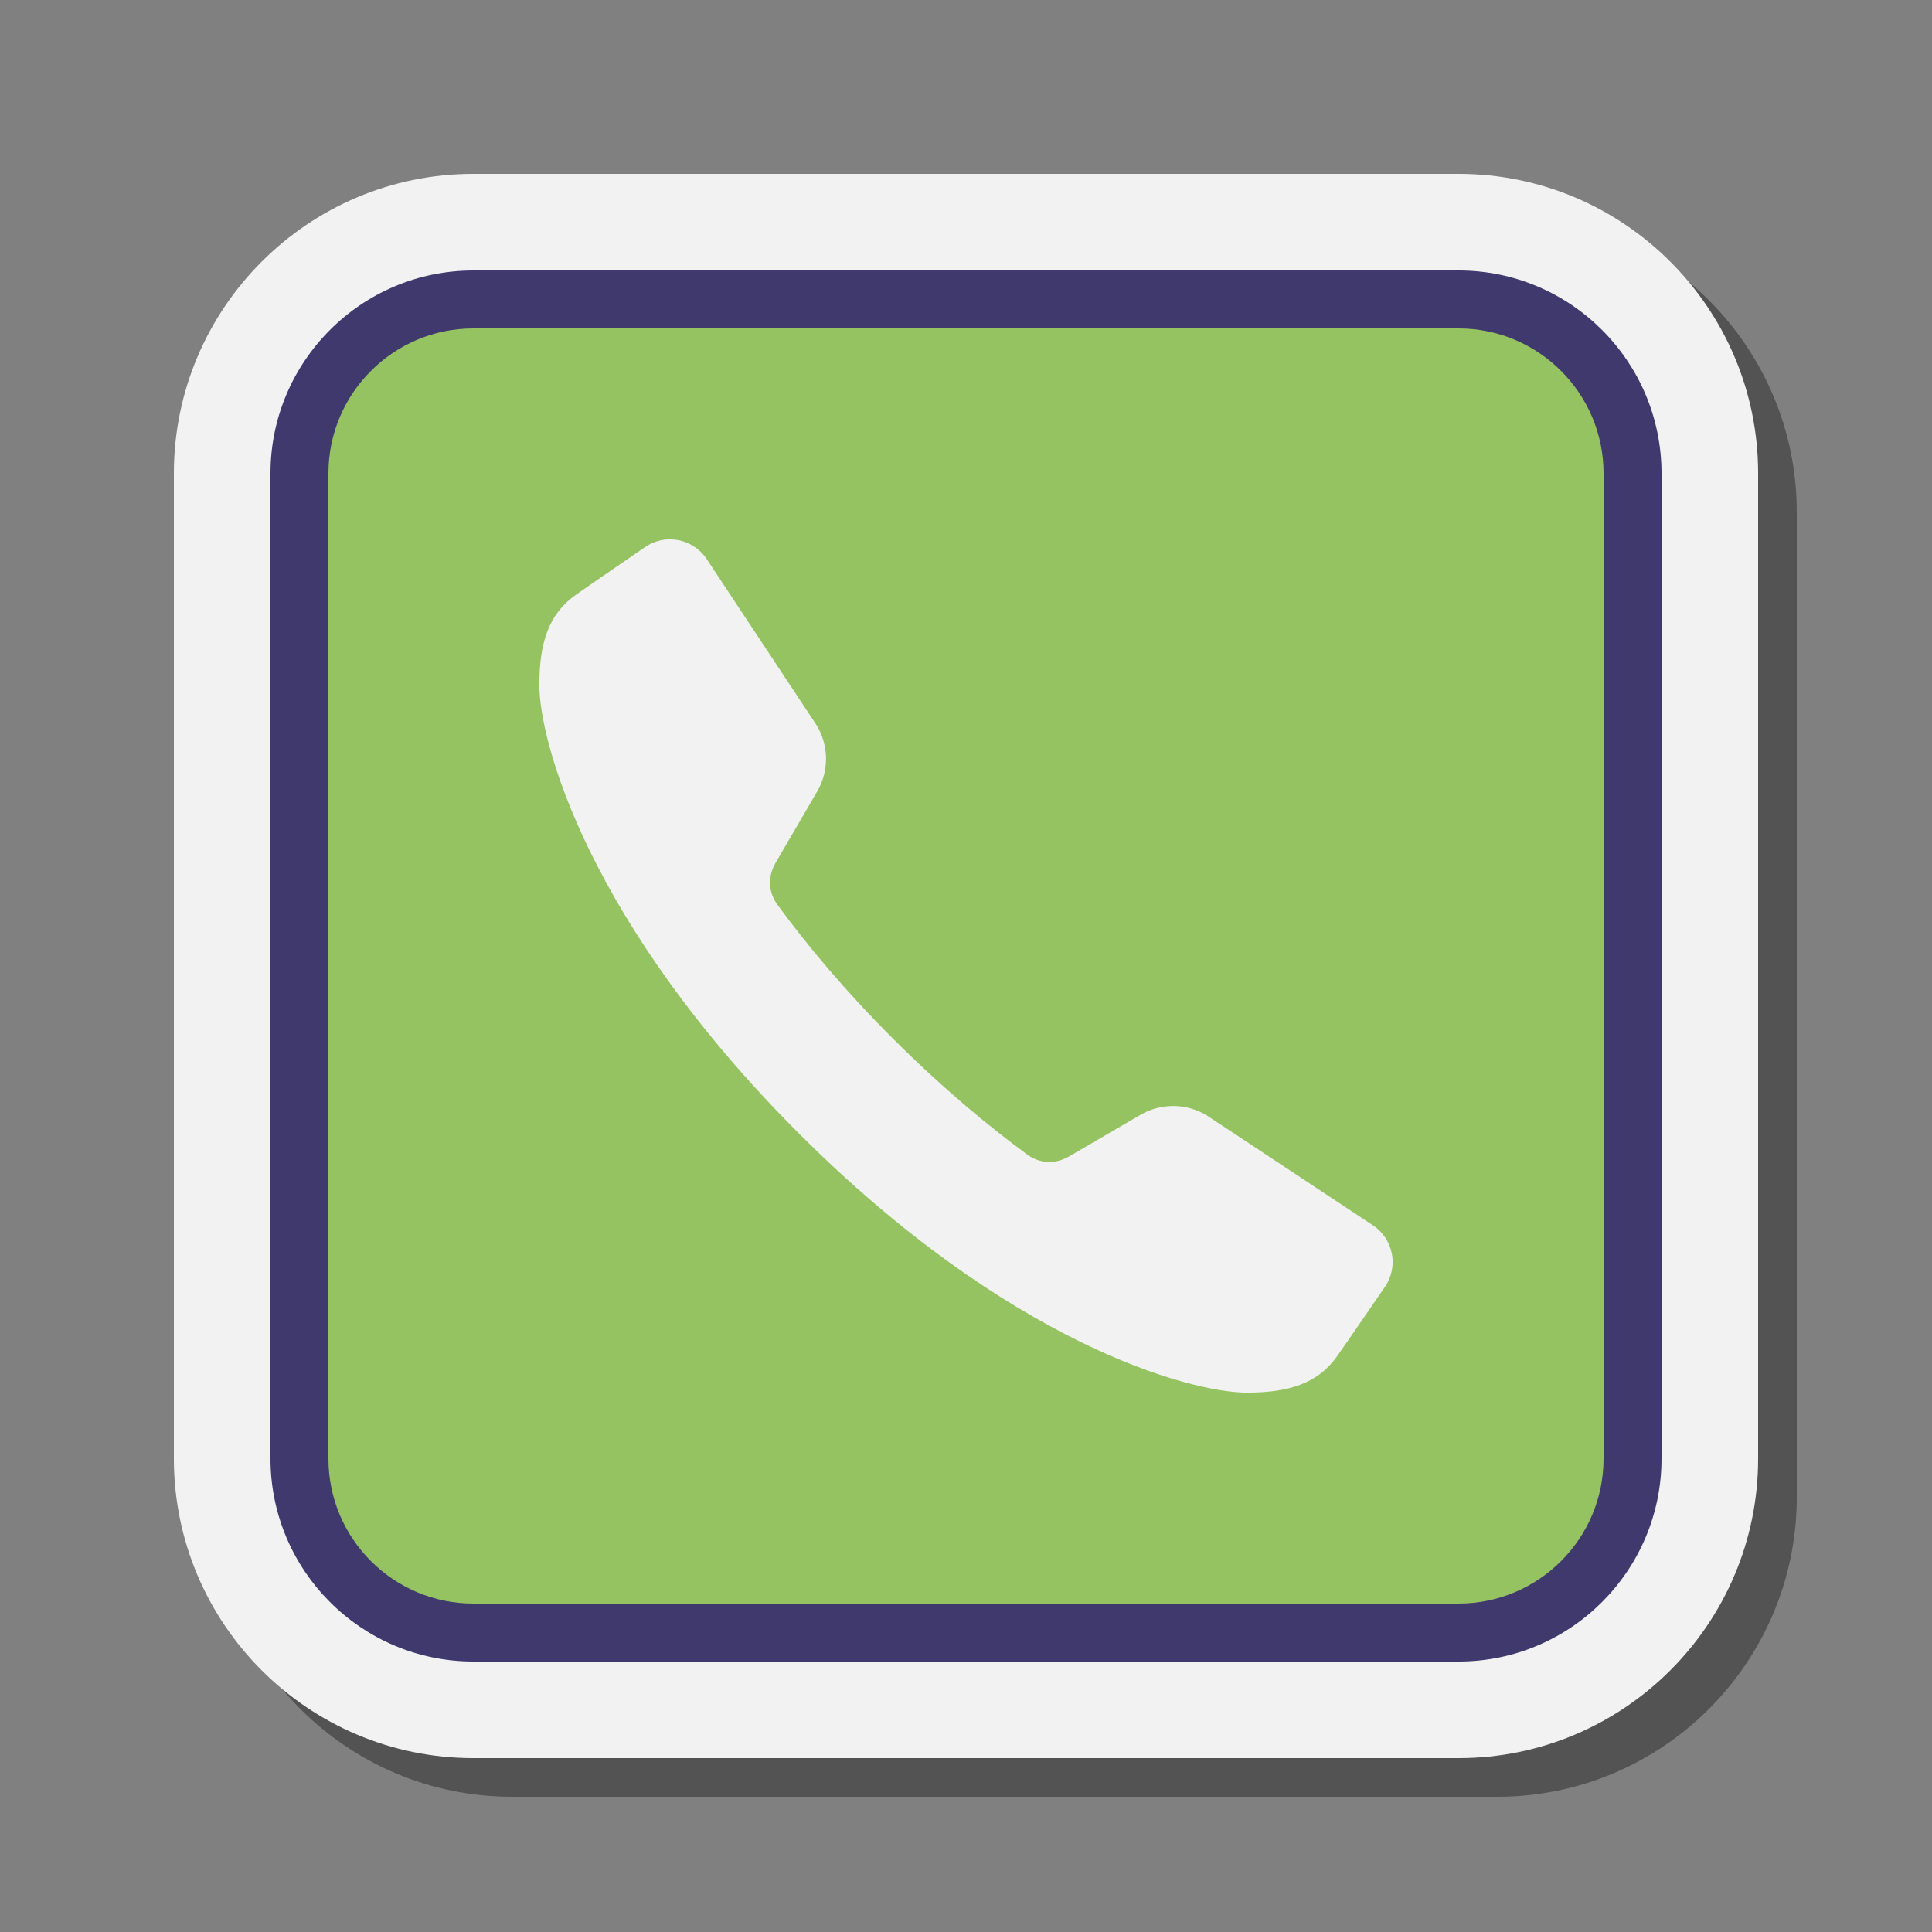
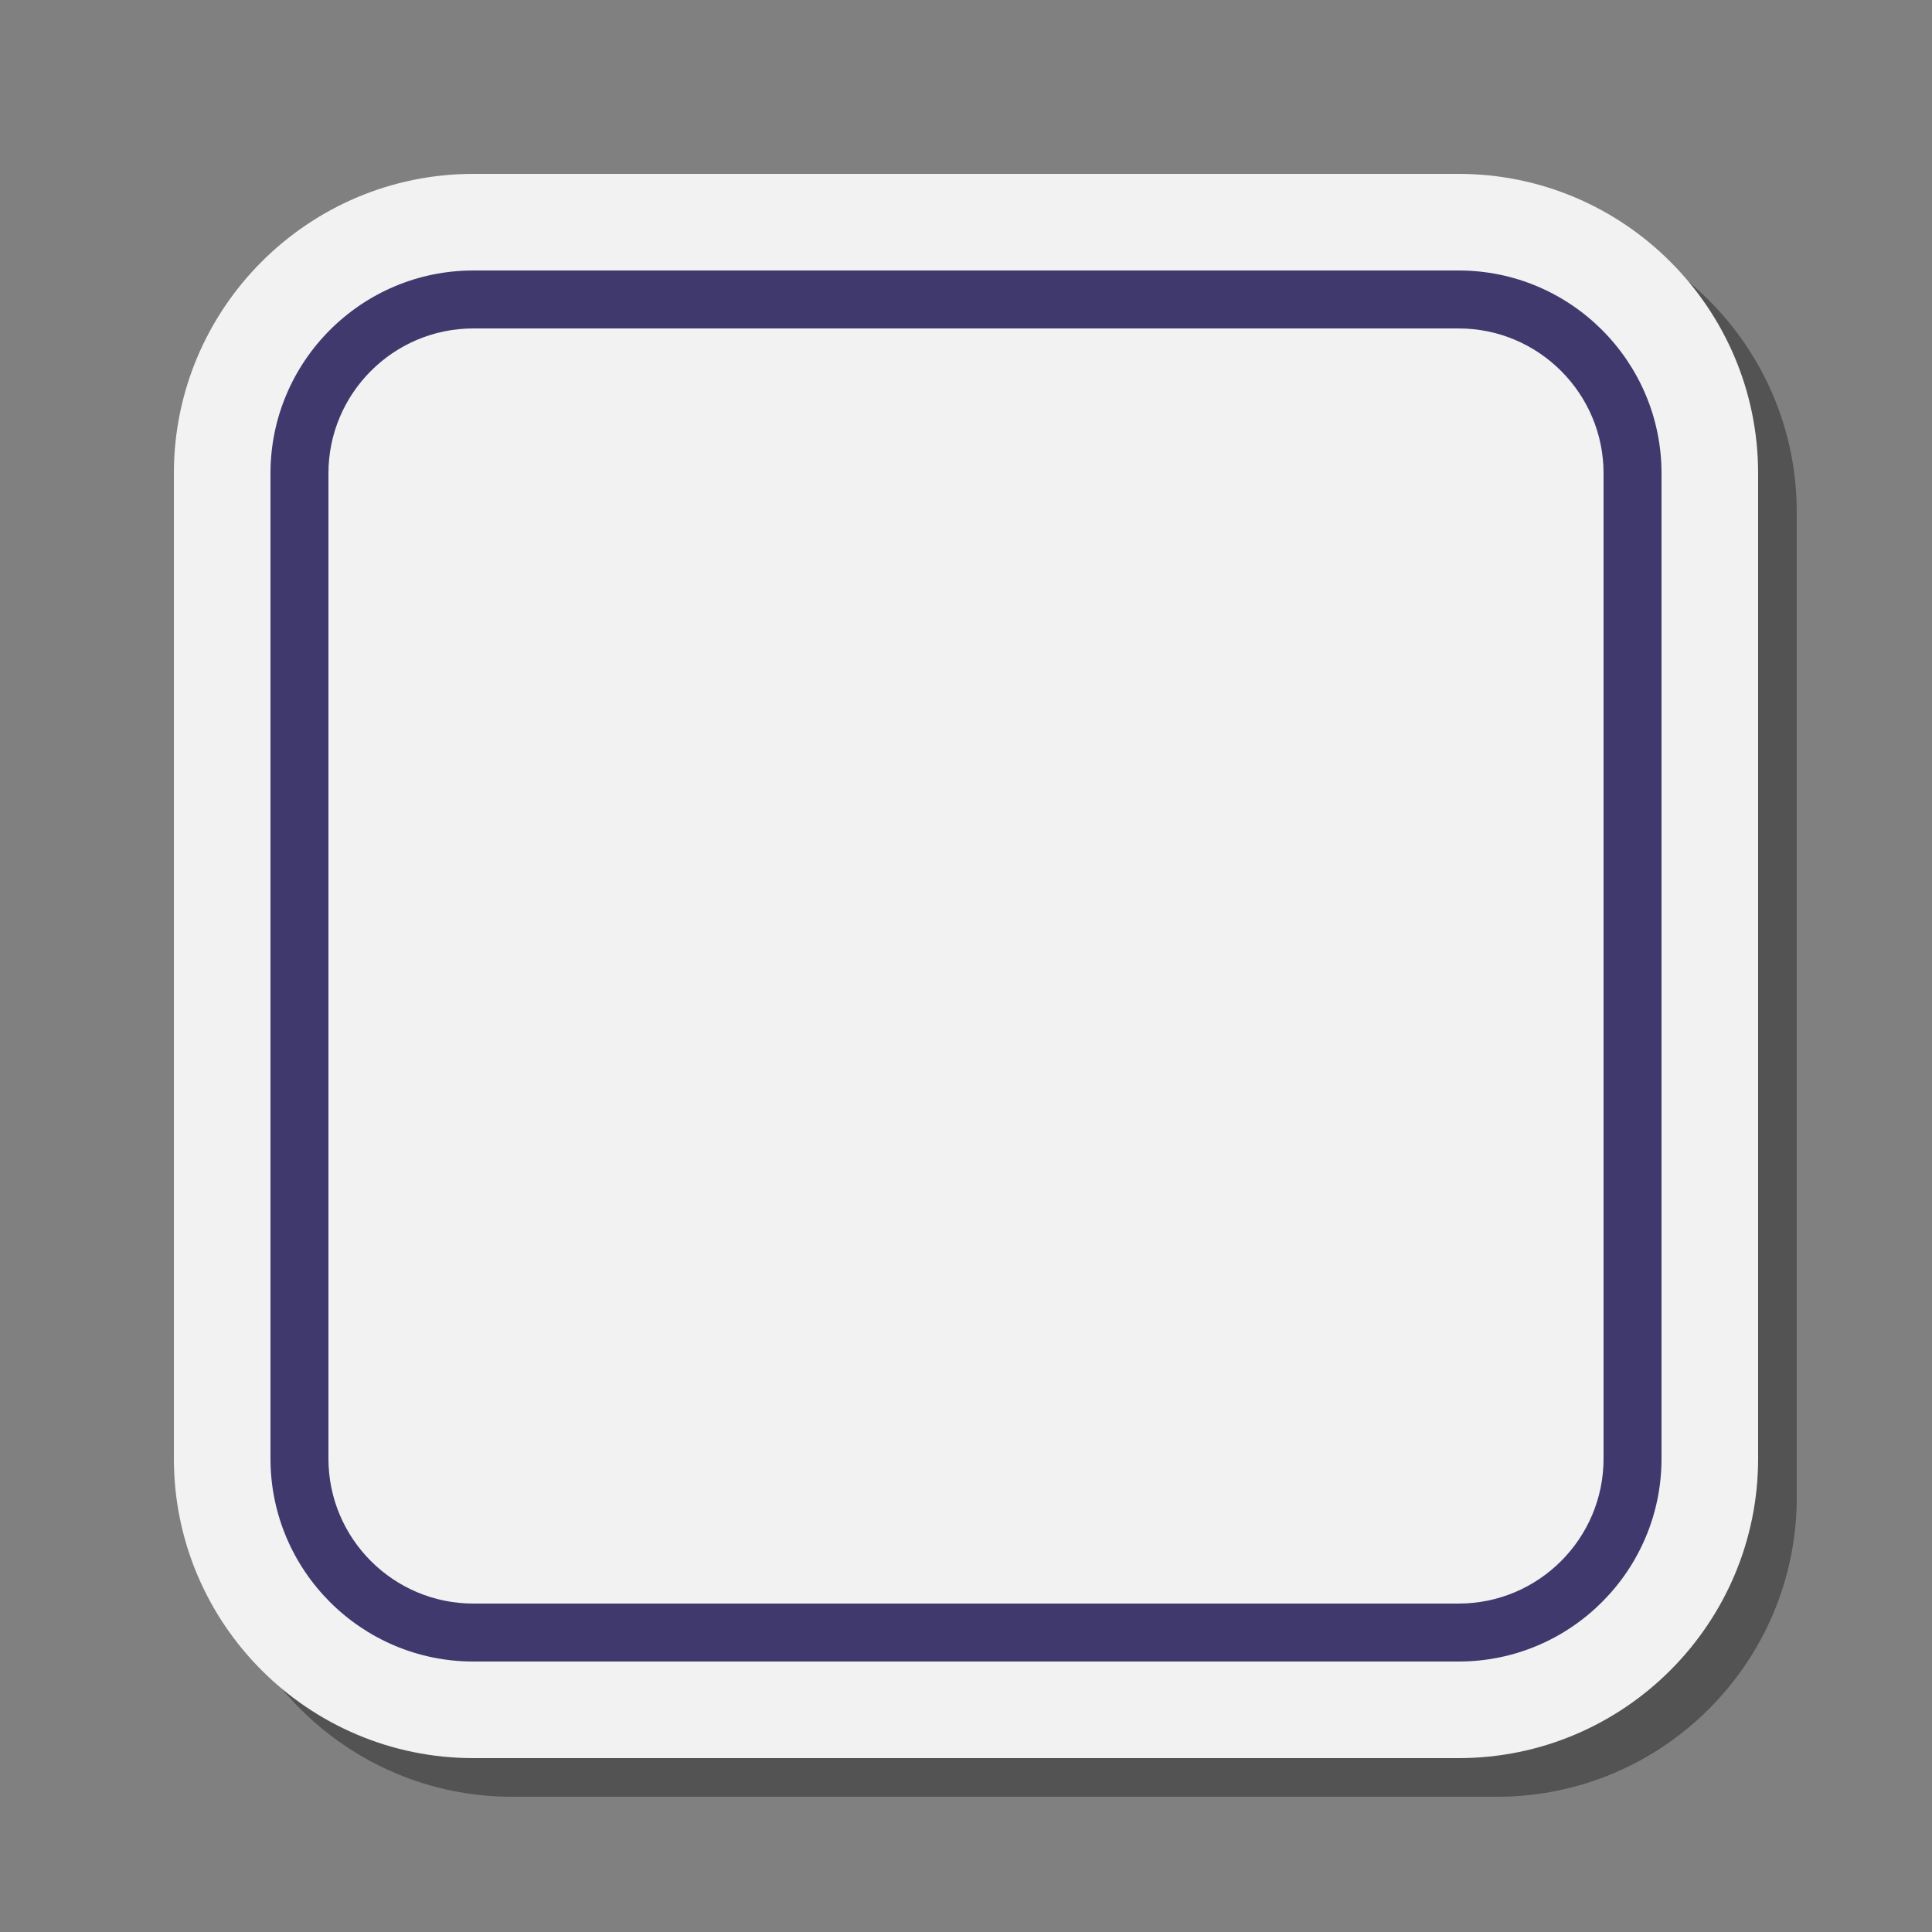
<svg xmlns="http://www.w3.org/2000/svg" viewBox="0 0 100 100" width="100px" height="100px">
  <rect x="0" y="0" width="100" height="100" fill="#808080" stroke="none" />
  <path d="M26.5,93C17.953,93,11,86.047,11,77.5v-51C11,17.953,17.953,11,26.5,11h51C86.047,11,93,17.953,93,26.5v51 C93,86.047,86.047,93,77.5,93H26.5z" opacity=".35" />
-   <path fill="#f2f2f2" d="M24.5,91C15.953,91,9,84.047,9,75.5v-51C9,15.953,15.953,9,24.5,9h51C84.047,9,91,15.953,91,24.5v51 C91,84.047,84.047,91,75.5,91H24.5z" />
-   <path fill="#96c362" d="M75.5,15.5h-51c-4.971,0-9,4.029-9,9v51c0,4.971,4.029,9,9,9h51c4.971,0,9-4.029,9-9v-51 C84.5,19.529,80.471,15.5,75.5,15.5z" />
+   <path fill="#f2f2f2" d="M24.5,91C15.953,91,9,84.047,9,75.5v-51C9,15.953,15.953,9,24.5,9h51C84.047,9,91,15.953,91,24.5v51 C91,84.047,84.047,91,75.5,91H24.5" />
  <path fill="#40396e" d="M75.5,86h-51C18.71,86,14,81.29,14,75.5v-51C14,18.71,18.71,14,24.5,14h51 C81.29,14,86,18.71,86,24.5v51C86,81.29,81.29,86,75.5,86z M24.5,17c-4.136,0-7.5,3.364-7.5,7.5v51c0,4.136,3.364,7.5,7.5,7.5h51 c4.136,0,7.5-3.364,7.5-7.5v-51c0-4.136-3.364-7.5-7.5-7.5H24.5z" />
  <g>
    <path fill="#f2f2f2" d="M71.059,63.419l-8.599-5.688c-1.05-0.636-2.362-0.647-3.423-0.032c0,0,0,0-3.688,2.15 c-0.494,0.287-0.97,0.341-1.354,0.27c-0.488-0.089-0.824-0.356-0.846-0.375c-2.027-1.486-4.394-3.453-6.919-5.975 c-2.523-2.523-4.49-4.89-5.975-6.919c-0.017-0.024-0.285-0.36-0.375-0.846c-0.069-0.384-0.017-0.858,0.27-1.354 c2.15-3.688,2.15-3.688,2.15-3.688c0.617-1.061,0.604-2.375-0.032-3.423l-5.688-8.599c-0.705-1.065-2.146-1.346-3.196-0.619 c0,0-2.694,1.844-3.583,2.47c-1.424,1.003-1.883,2.528-1.885,4.654c-0.004,2.991,2.573,12.359,13.426,23.212l0,0l0,0l0,0l0,0 c10.855,10.855,20.222,13.429,23.212,13.426c2.125-0.002,3.651-0.462,4.654-1.885c0.626-0.889,2.47-3.583,2.47-3.583 C72.406,65.565,72.126,64.124,71.059,63.419z" />
  </g>
</svg>